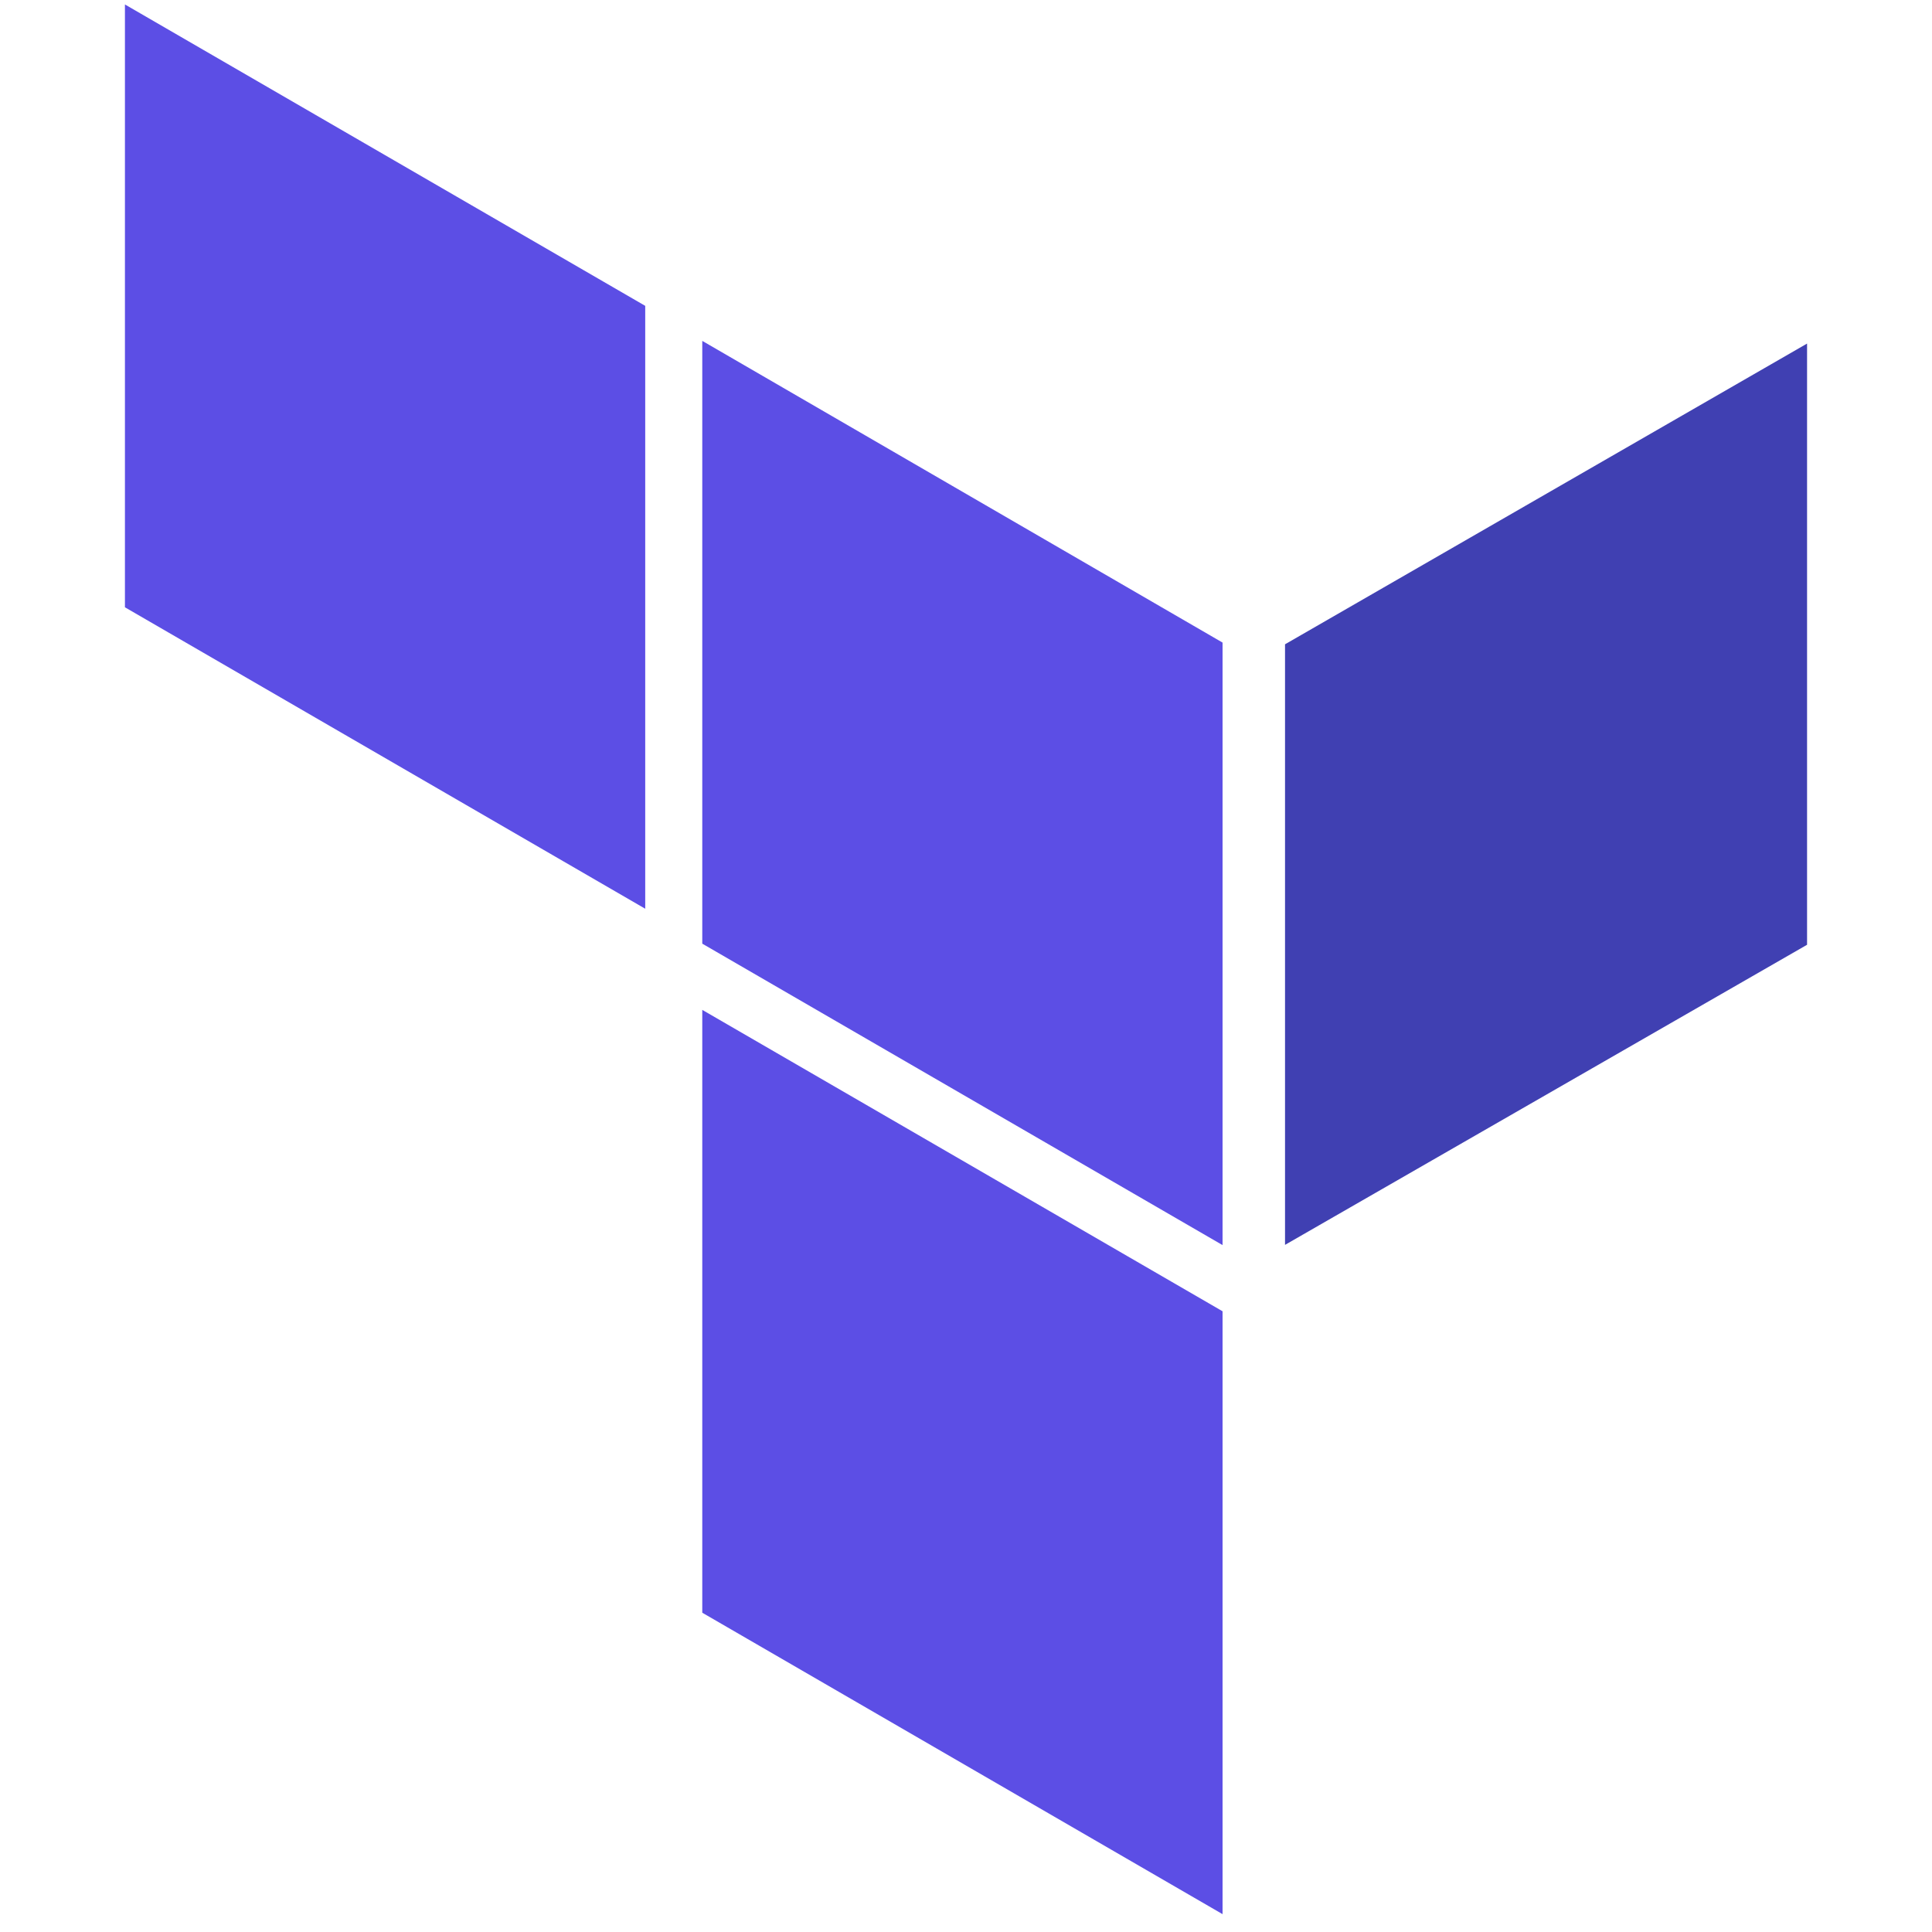
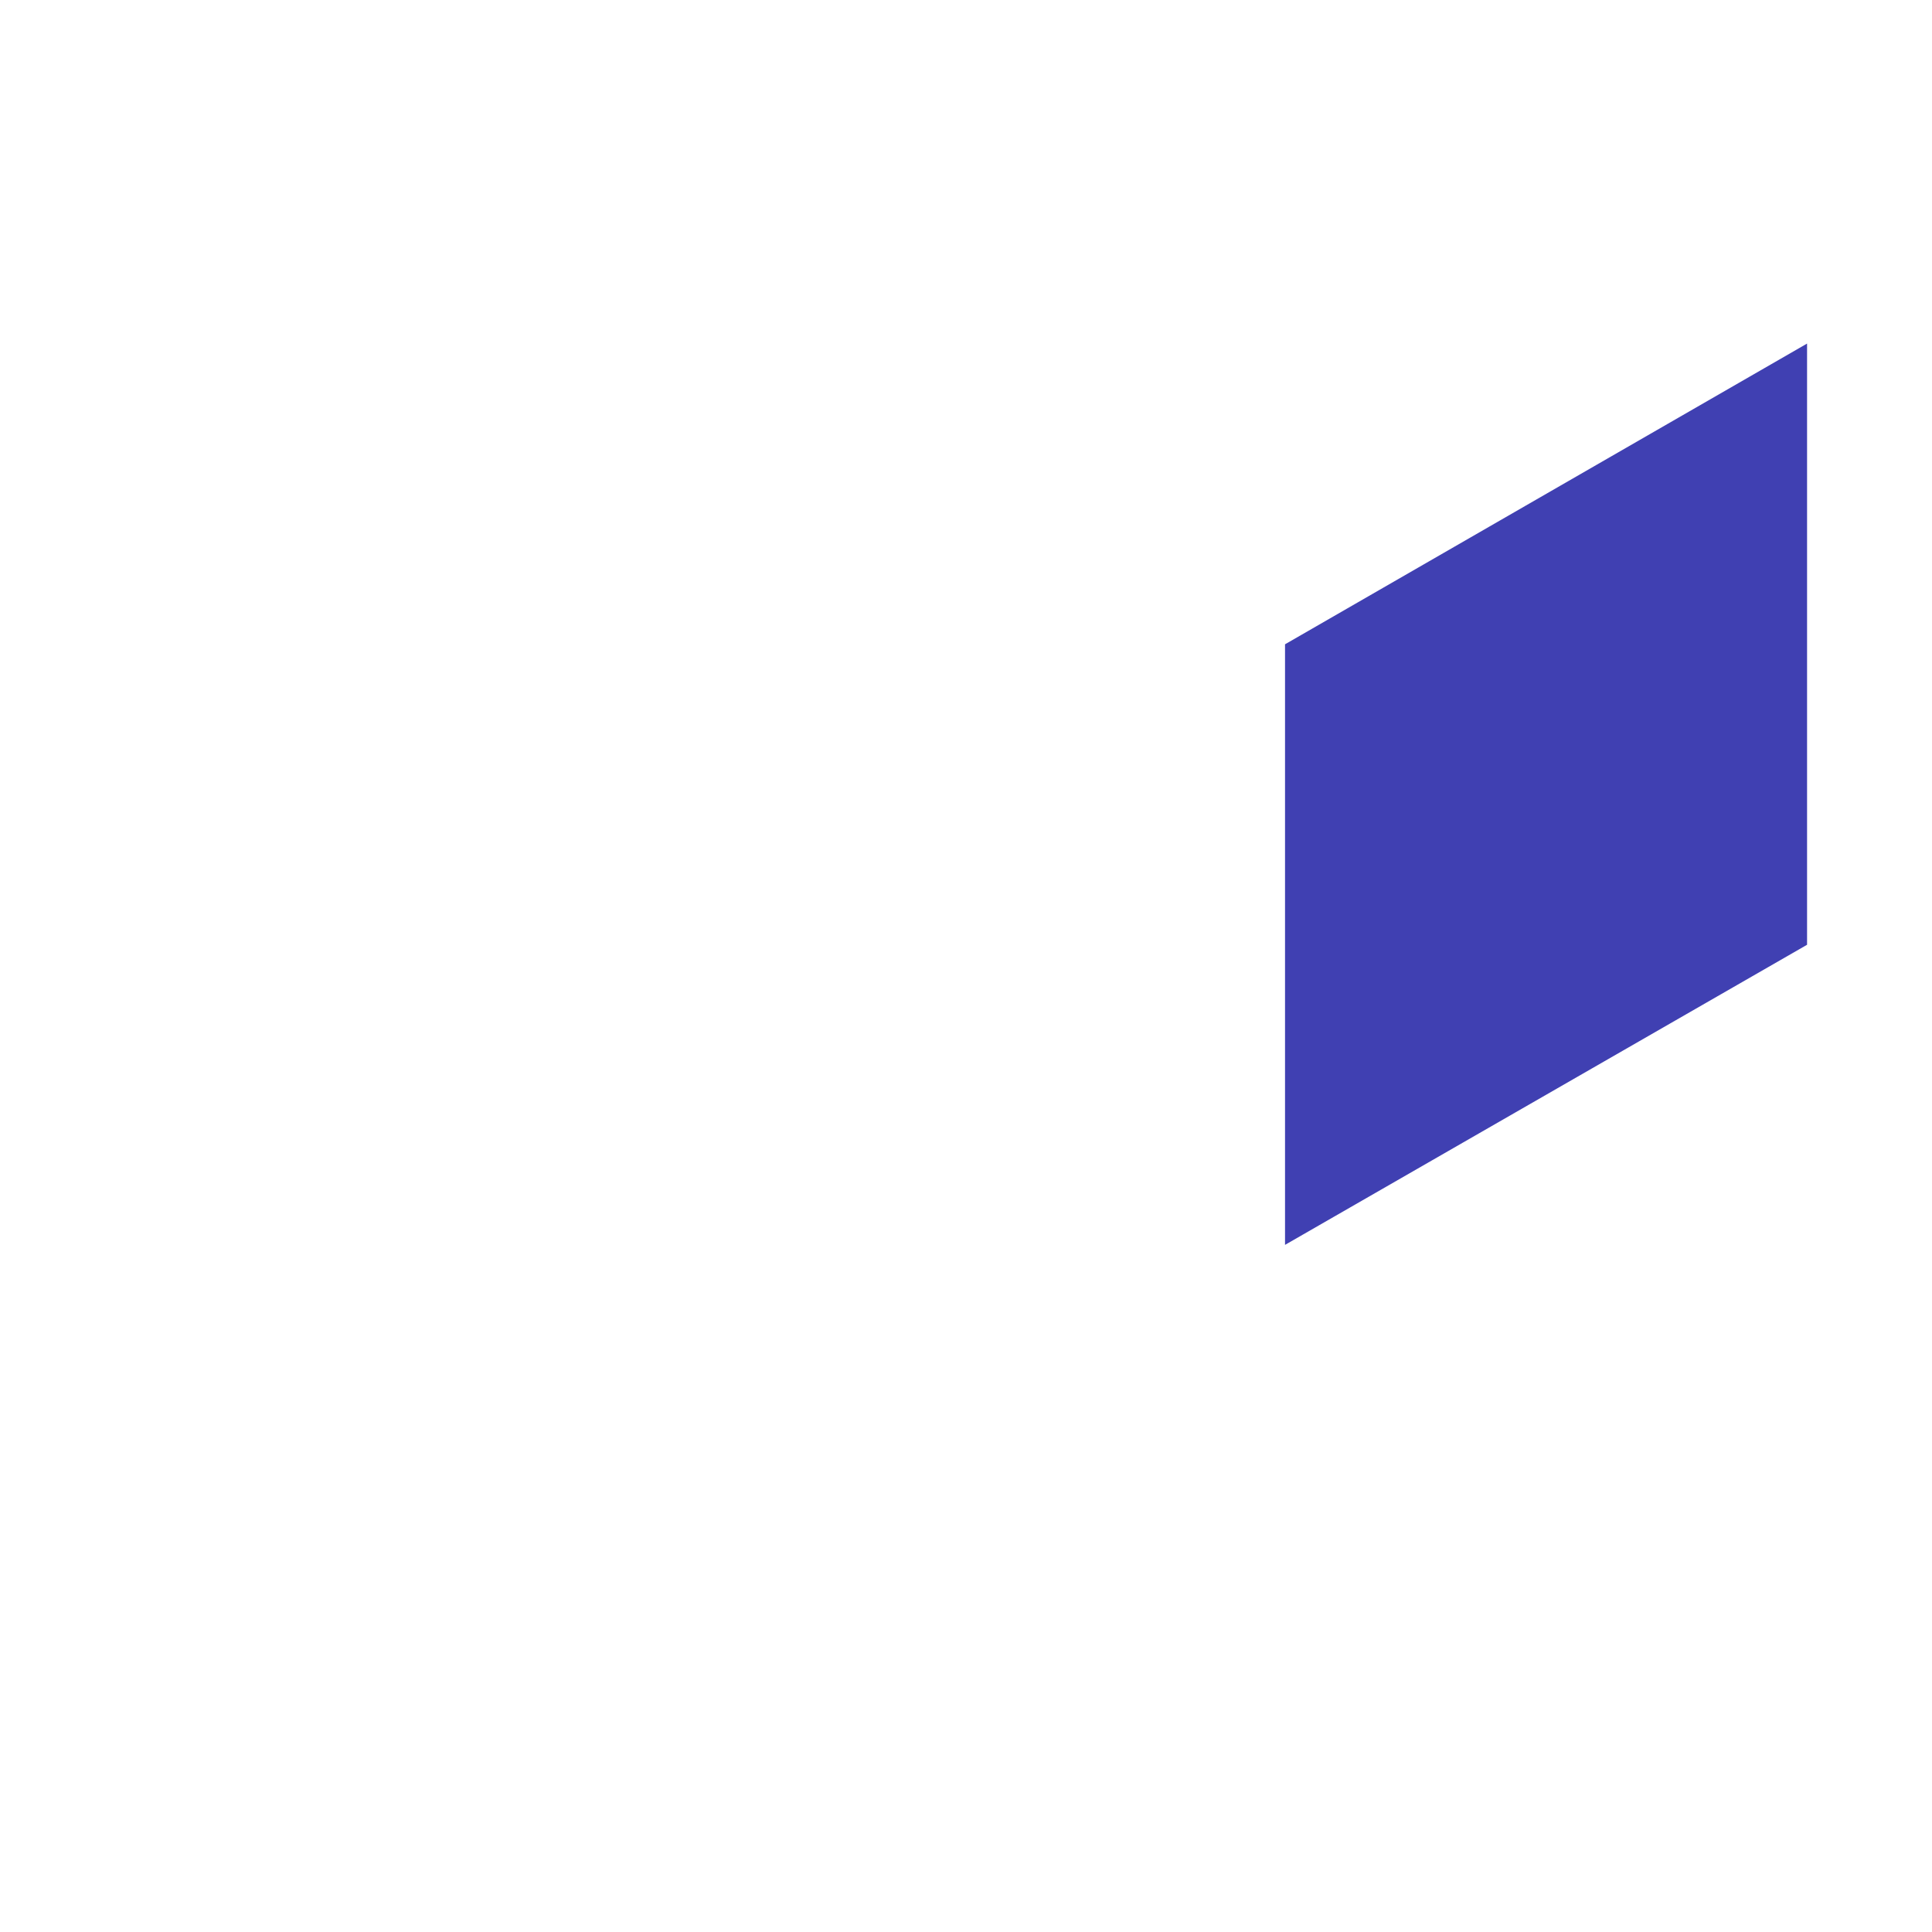
<svg xmlns="http://www.w3.org/2000/svg" width="433" height="433" viewBox="0 0 433 433" fill="none">
  <path d="M288 144.4V279L405 211.741V77L288 144.4Z" fill="#4040B2" />
-   <path d="M157.393 76.398L274 144.016V279.052L157.393 211.493V76.398ZM28 1V136.106L144.607 203.666V68.547L28 1ZM157.393 361.441L274 429V293.882L157.393 226.334V361.441Z" fill="#5C4EE5" />
</svg>